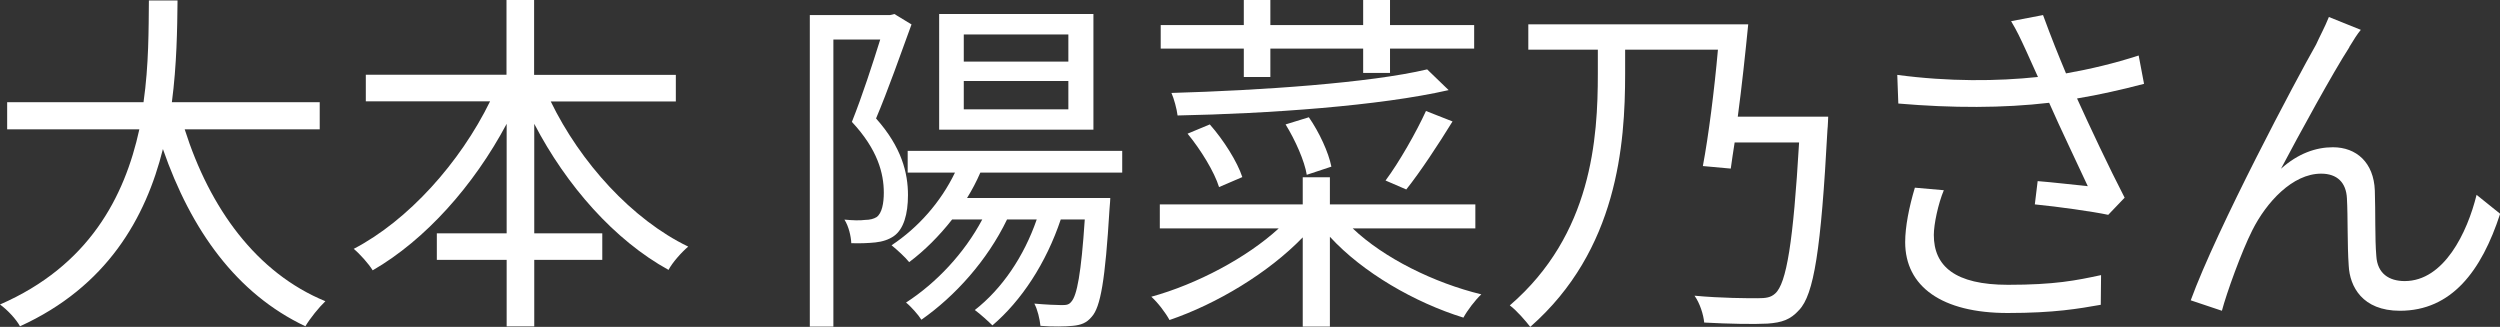
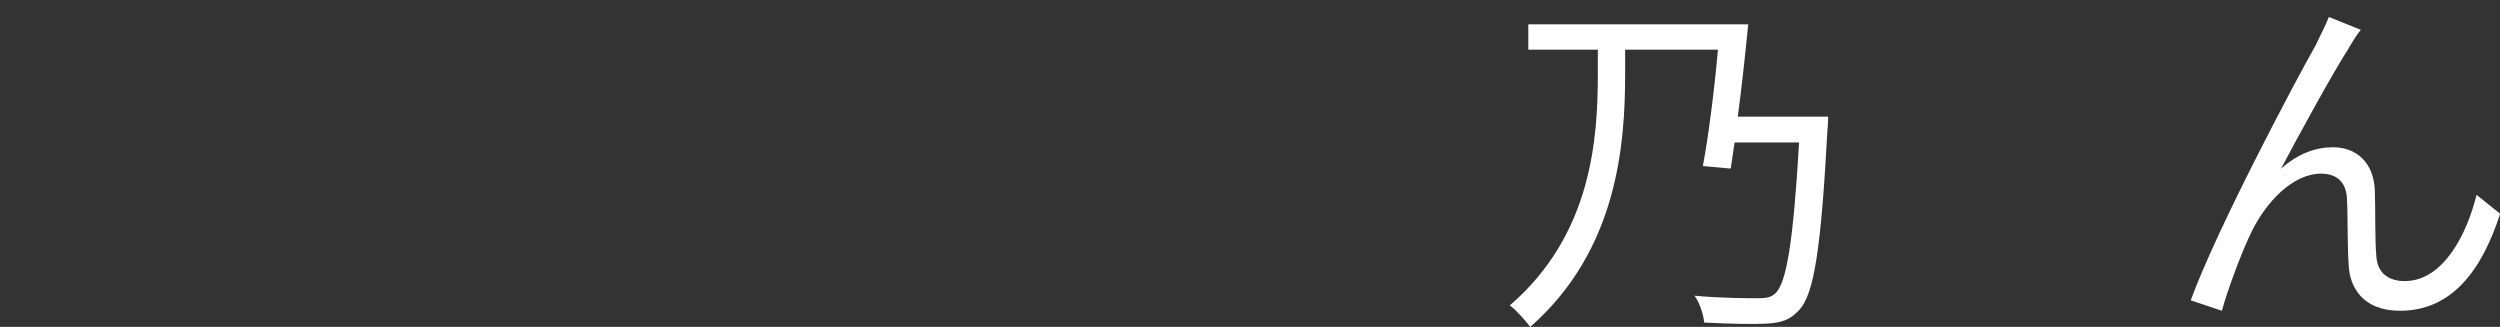
<svg xmlns="http://www.w3.org/2000/svg" id="_レイヤー_2" viewBox="0 0 167.57 21.91">
  <rect x="0" y="0" width="167.57" height="21.91" fill="#333333" stroke="none" />
  <defs>
    <style>.cls-1{fill:#fff;}</style>
  </defs>
  <g id="_レイヤー_1-2">
    <g>
-       <path class="cls-1" d="M12.38,8.67c1.68,5.28,4.8,9.62,9.43,11.52-.43,.41-1.03,1.15-1.34,1.68-4.61-2.18-7.66-6.43-9.55-11.88-1.15,4.61-3.74,9.22-9.58,11.88-.26-.48-.84-1.1-1.34-1.46,5.95-2.59,8.35-7.2,9.34-11.74H.48v-1.82H9.62c.36-2.52,.34-4.92,.36-6.82h1.92c-.02,1.92-.05,4.3-.38,6.82h9.91v1.82H12.38Z" />
-       <path class="cls-1" d="M36.91,6.79c1.99,4.1,5.45,7.92,9.22,9.74-.43,.36-1.06,1.06-1.32,1.56-3.62-1.99-6.84-5.64-9-9.79v7.34h4.56v1.78h-4.56v4.46h-1.85v-4.46h-4.68v-1.78h4.68v-7.34c-2.21,4.15-5.45,7.78-8.98,9.82-.26-.43-.86-1.1-1.27-1.44,3.65-1.9,7.13-5.78,9.14-9.89h-8.33v-1.78h9.43V0h1.85V5.02h9.5v1.78h-8.4Z" />
-       <path class="cls-1" d="M61.1,1.63c-.72,1.97-1.58,4.42-2.38,6.31,1.73,1.94,2.14,3.67,2.14,5.14,0,1.27-.29,2.28-.94,2.74-.34,.24-.77,.38-1.25,.43-.48,.05-1.06,.07-1.61,.05-.02-.46-.17-1.13-.46-1.58,.55,.05,1.03,.07,1.39,.02,.31,0,.58-.07,.77-.19,.36-.26,.48-.94,.48-1.63,0-1.3-.41-2.9-2.14-4.75,.7-1.75,1.39-3.89,1.9-5.52h-3.14V21.89h-1.58V1.01h5.38l.29-.07,1.15,.7Zm4.61,9.94c-.26,.6-.55,1.15-.89,1.7h9.6s-.02,.48-.05,.72c-.29,4.8-.6,6.6-1.2,7.25-.34,.41-.72,.55-1.27,.6-.48,.05-1.32,.07-2.16,0-.05-.46-.19-1.08-.41-1.49,.79,.07,1.51,.1,1.82,.1,.34,0,.5-.02,.67-.24,.36-.41,.65-1.85,.89-5.5h-1.61c-.98,2.93-2.64,5.45-4.58,7.1-.24-.24-.82-.77-1.18-1.03,1.82-1.42,3.29-3.58,4.15-6.07h-1.99c-1.32,2.74-3.48,5.14-5.74,6.72-.19-.31-.72-.91-1.03-1.15,2.04-1.32,3.91-3.31,5.11-5.57h-2.02c-.86,1.1-1.85,2.09-2.88,2.86-.24-.31-.82-.84-1.18-1.13,1.78-1.18,3.29-2.88,4.25-4.87h-3.17v-1.46h14.38v1.46h-9.53Zm7.58-2.88h-10.34V.94h10.34v7.75Zm-1.68-6.38h-7.01v1.82h7.01v-1.82Zm0,3.12h-7.01v1.9h7.01v-1.9Z" />
-       <path class="cls-1" d="M90.67,15.31c2.09,1.99,5.45,3.65,8.62,4.42-.41,.38-.94,1.08-1.2,1.56-3.26-1.01-6.75-3.02-8.95-5.42v6.02h-1.82v-5.98c-2.3,2.38-5.76,4.46-8.93,5.54-.26-.48-.79-1.18-1.22-1.56,3.05-.84,6.41-2.62,8.54-4.58h-7.97v-1.61h9.58v-1.82h1.82v1.82h9.75v1.61h-8.21Zm-7.3-12.05h-5.57V1.68h5.57V0h1.78V1.68h6.22V0h1.8V1.68h5.64v1.58h-5.64v1.63h-1.8v-1.63h-6.22v1.9h-1.78v-1.9Zm13.73,2.78c-4.63,1.06-12.1,1.58-18.17,1.7-.05-.43-.24-1.13-.41-1.51,5.98-.17,13.3-.67,17.14-1.58l1.44,1.39Zm-15.39,6.5c-.31-1.01-1.22-2.5-2.11-3.58l1.49-.62c.94,1.06,1.85,2.52,2.18,3.53l-1.56,.67Zm5.88-.82c-.14-.91-.77-2.33-1.42-3.38l1.56-.48c.7,1.01,1.32,2.35,1.51,3.31l-1.66,.55Zm9.77-3.58c-.96,1.56-2.16,3.38-3.1,4.56l-1.39-.6c.91-1.22,2.06-3.24,2.71-4.66l1.78,.7Z" />
      <path class="cls-1" d="M122.54,7.82s-.02,.65-.05,.89c-.43,8.04-.91,11.04-1.9,12.07-.58,.65-1.15,.84-2.11,.91-.91,.05-2.57,.02-4.25-.07-.05-.53-.29-1.3-.65-1.8,1.82,.17,3.58,.17,4.22,.17,.58,0,.89-.05,1.18-.31,.77-.67,1.22-3.48,1.61-10.13h-4.32c-.1,.65-.19,1.22-.26,1.75l-1.87-.17c.38-2.02,.77-5.09,1.01-7.8h-6.22v1.61c0,4.73-.5,11.83-6.36,16.97-.29-.38-.91-1.1-1.37-1.44,5.52-4.75,5.9-11.23,5.9-15.53v-1.61h-4.66V1.63h14.74c-.19,1.92-.43,4.18-.7,6.19h6.05Z" />
-       <path class="cls-1" d="M143.71,5.62c-1.46,.38-3.02,.74-4.49,.98,.86,1.9,2.16,4.66,3.19,6.65l-1.1,1.15c-1.03-.22-3.38-.55-4.92-.7l.19-1.56c.91,.07,2.57,.26,3.36,.34-.67-1.46-1.87-3.94-2.59-5.59-3.07,.36-6.48,.36-10.11,.05l-.07-1.92c3.46,.46,6.7,.43,9.43,.14l-.79-1.75c-.41-.89-.62-1.34-1.01-1.99l2.14-.41c.58,1.58,1.01,2.64,1.54,3.91,1.63-.29,3.24-.67,4.87-1.2l.36,1.9Zm-13.42,7.13c-.38,.91-.67,2.28-.67,3,0,2.09,1.42,3.34,4.97,3.34,3.14,0,4.56-.29,6.24-.65l-.02,1.99c-1.49,.26-3.1,.55-6.24,.55-4.42,0-6.87-1.78-6.87-4.75,0-1.03,.26-2.35,.65-3.65l1.94,.17Z" />
      <path class="cls-1" d="M157.47,3.17c-1.06,1.63-3.36,5.83-4.58,8.14,1.15-1.03,2.35-1.44,3.48-1.44,1.58,0,2.74,1.03,2.81,2.9,.05,1.42,0,3.24,.1,4.39,.07,1.18,.86,1.68,1.9,1.68,2.64,0,4.2-3.26,4.82-5.78l1.58,1.27c-1.25,3.84-3.26,6.5-6.72,6.5-2.52,0-3.36-1.63-3.43-3.02-.1-1.39-.05-3.24-.12-4.51-.05-1.06-.65-1.66-1.73-1.66-1.92,0-3.67,1.92-4.61,3.79-.72,1.42-1.73,4.22-2.04,5.4l-2.09-.7c1.75-4.8,7.1-14.86,8.4-17.14,.26-.58,.58-1.15,.86-1.85l2.14,.86c-.22,.26-.5,.7-.77,1.15Z" />
    </g>
  </g>
</svg>